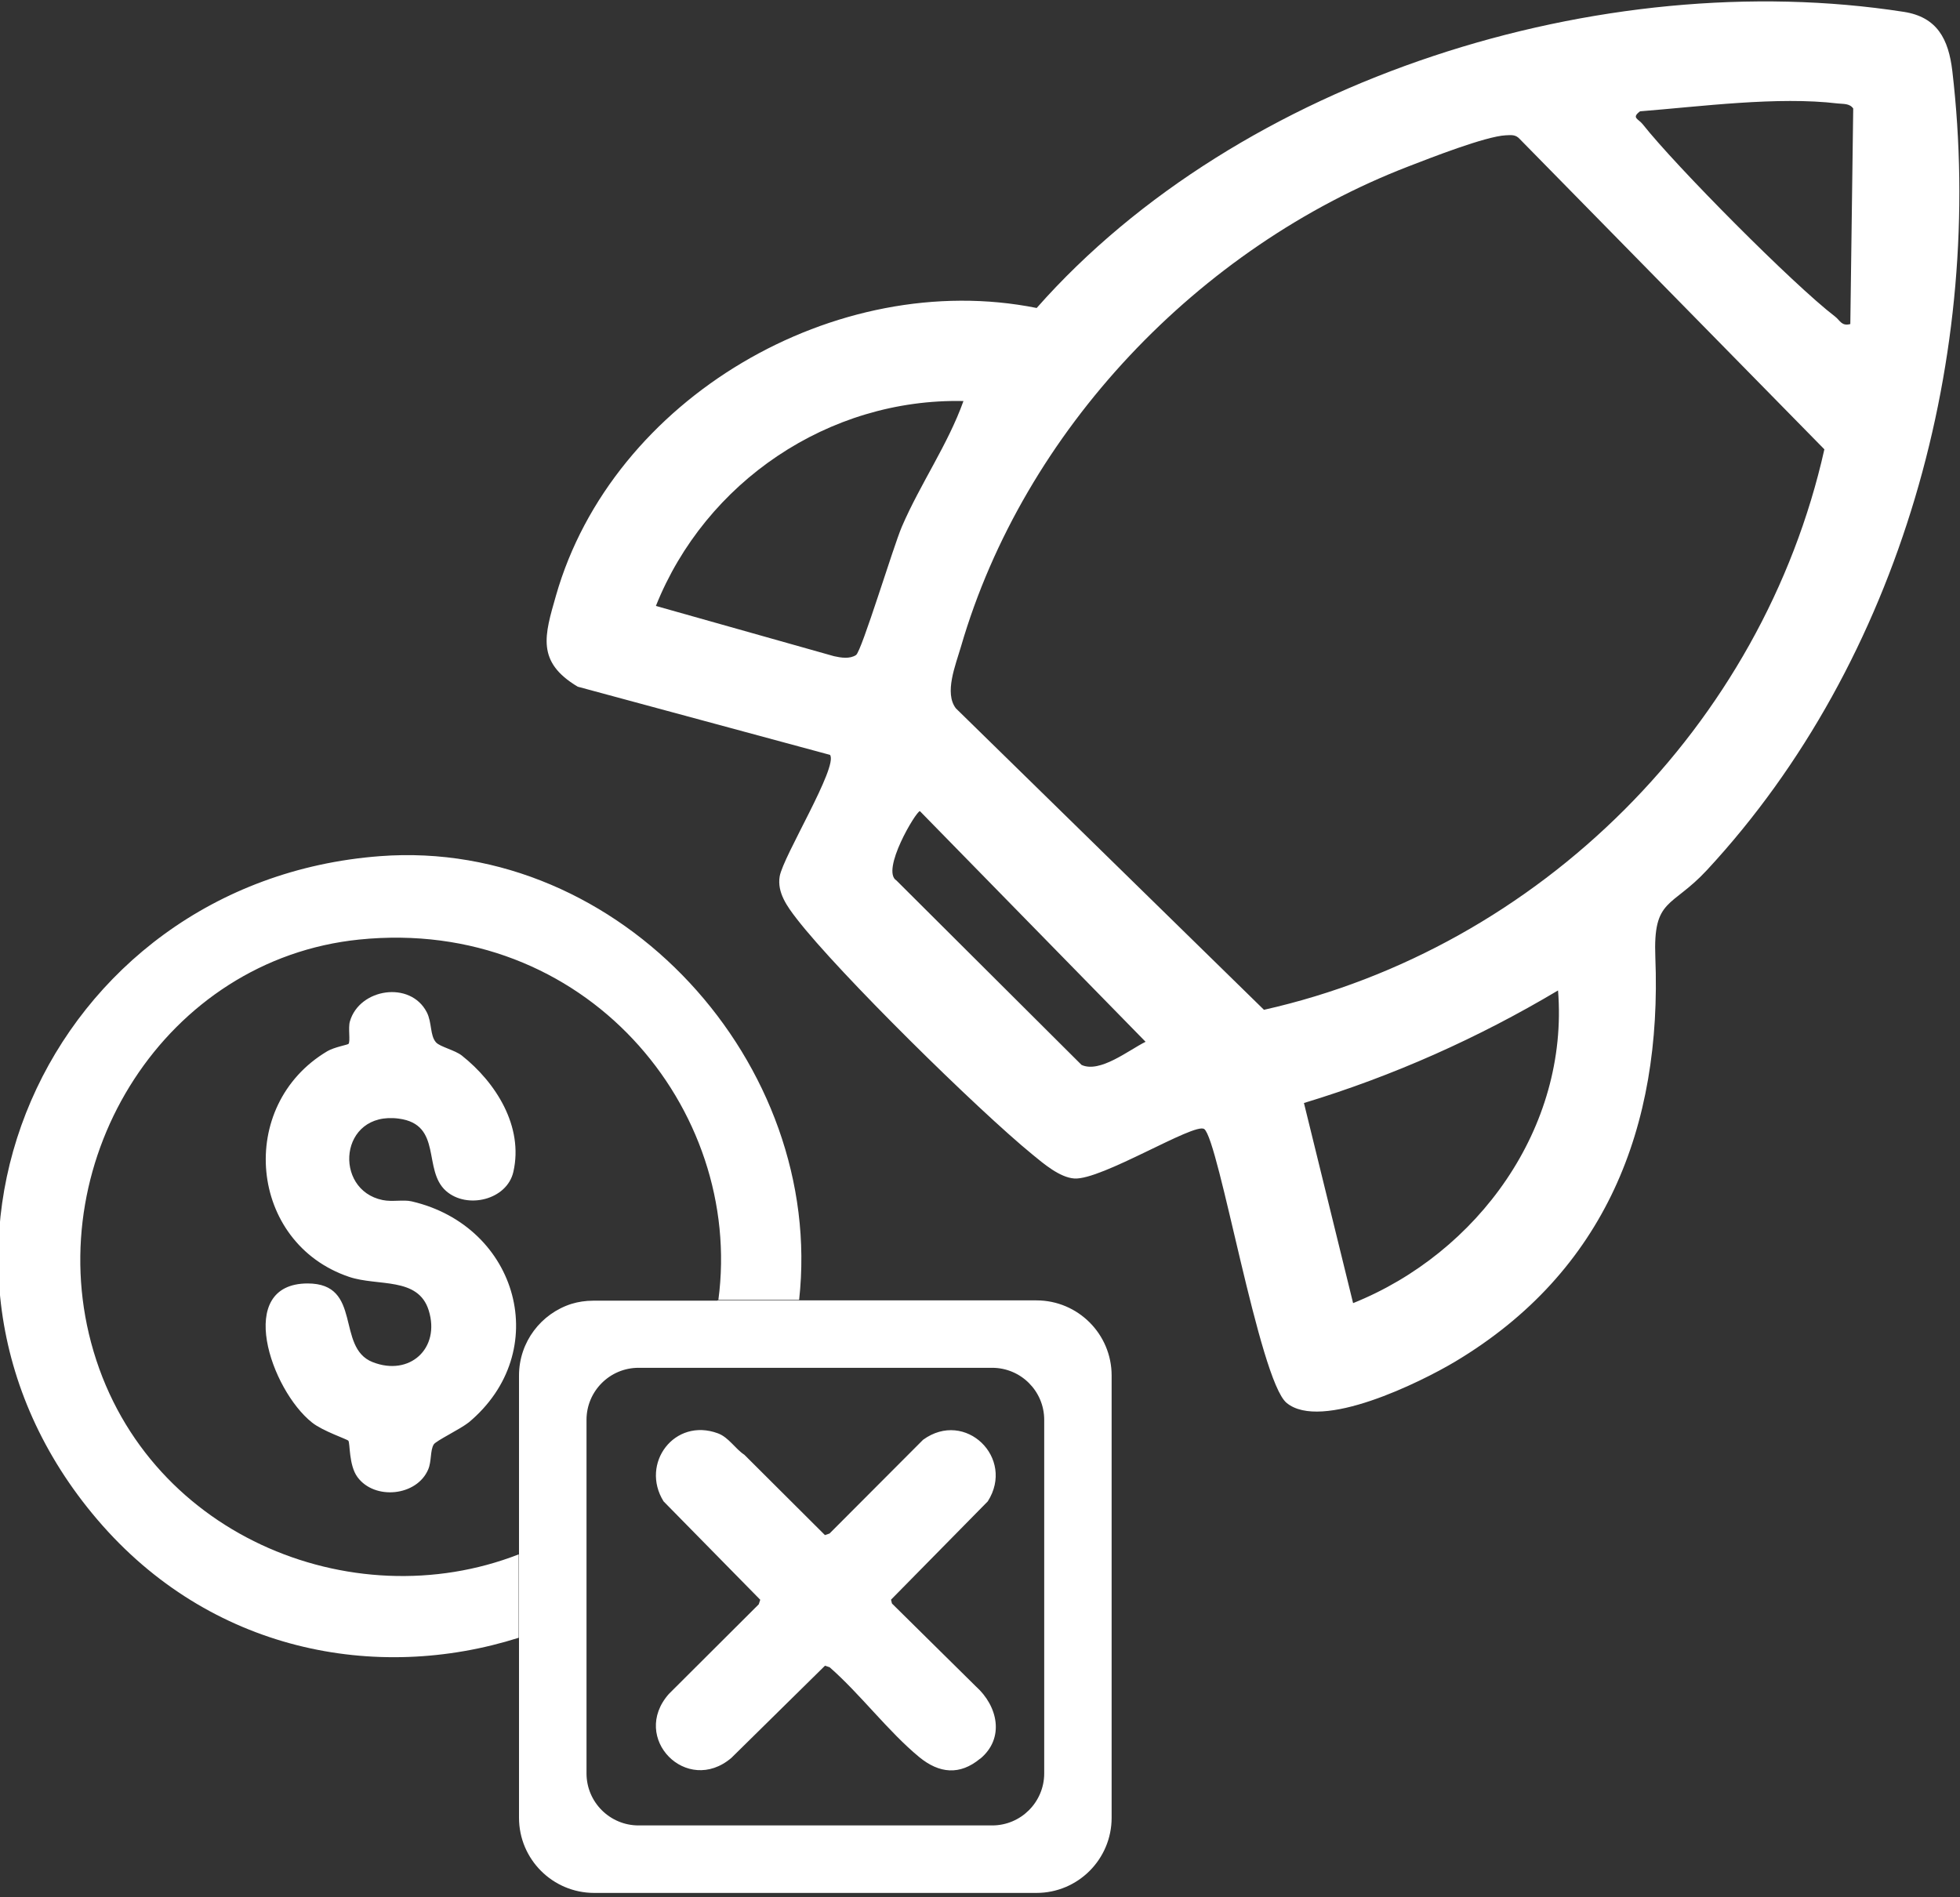
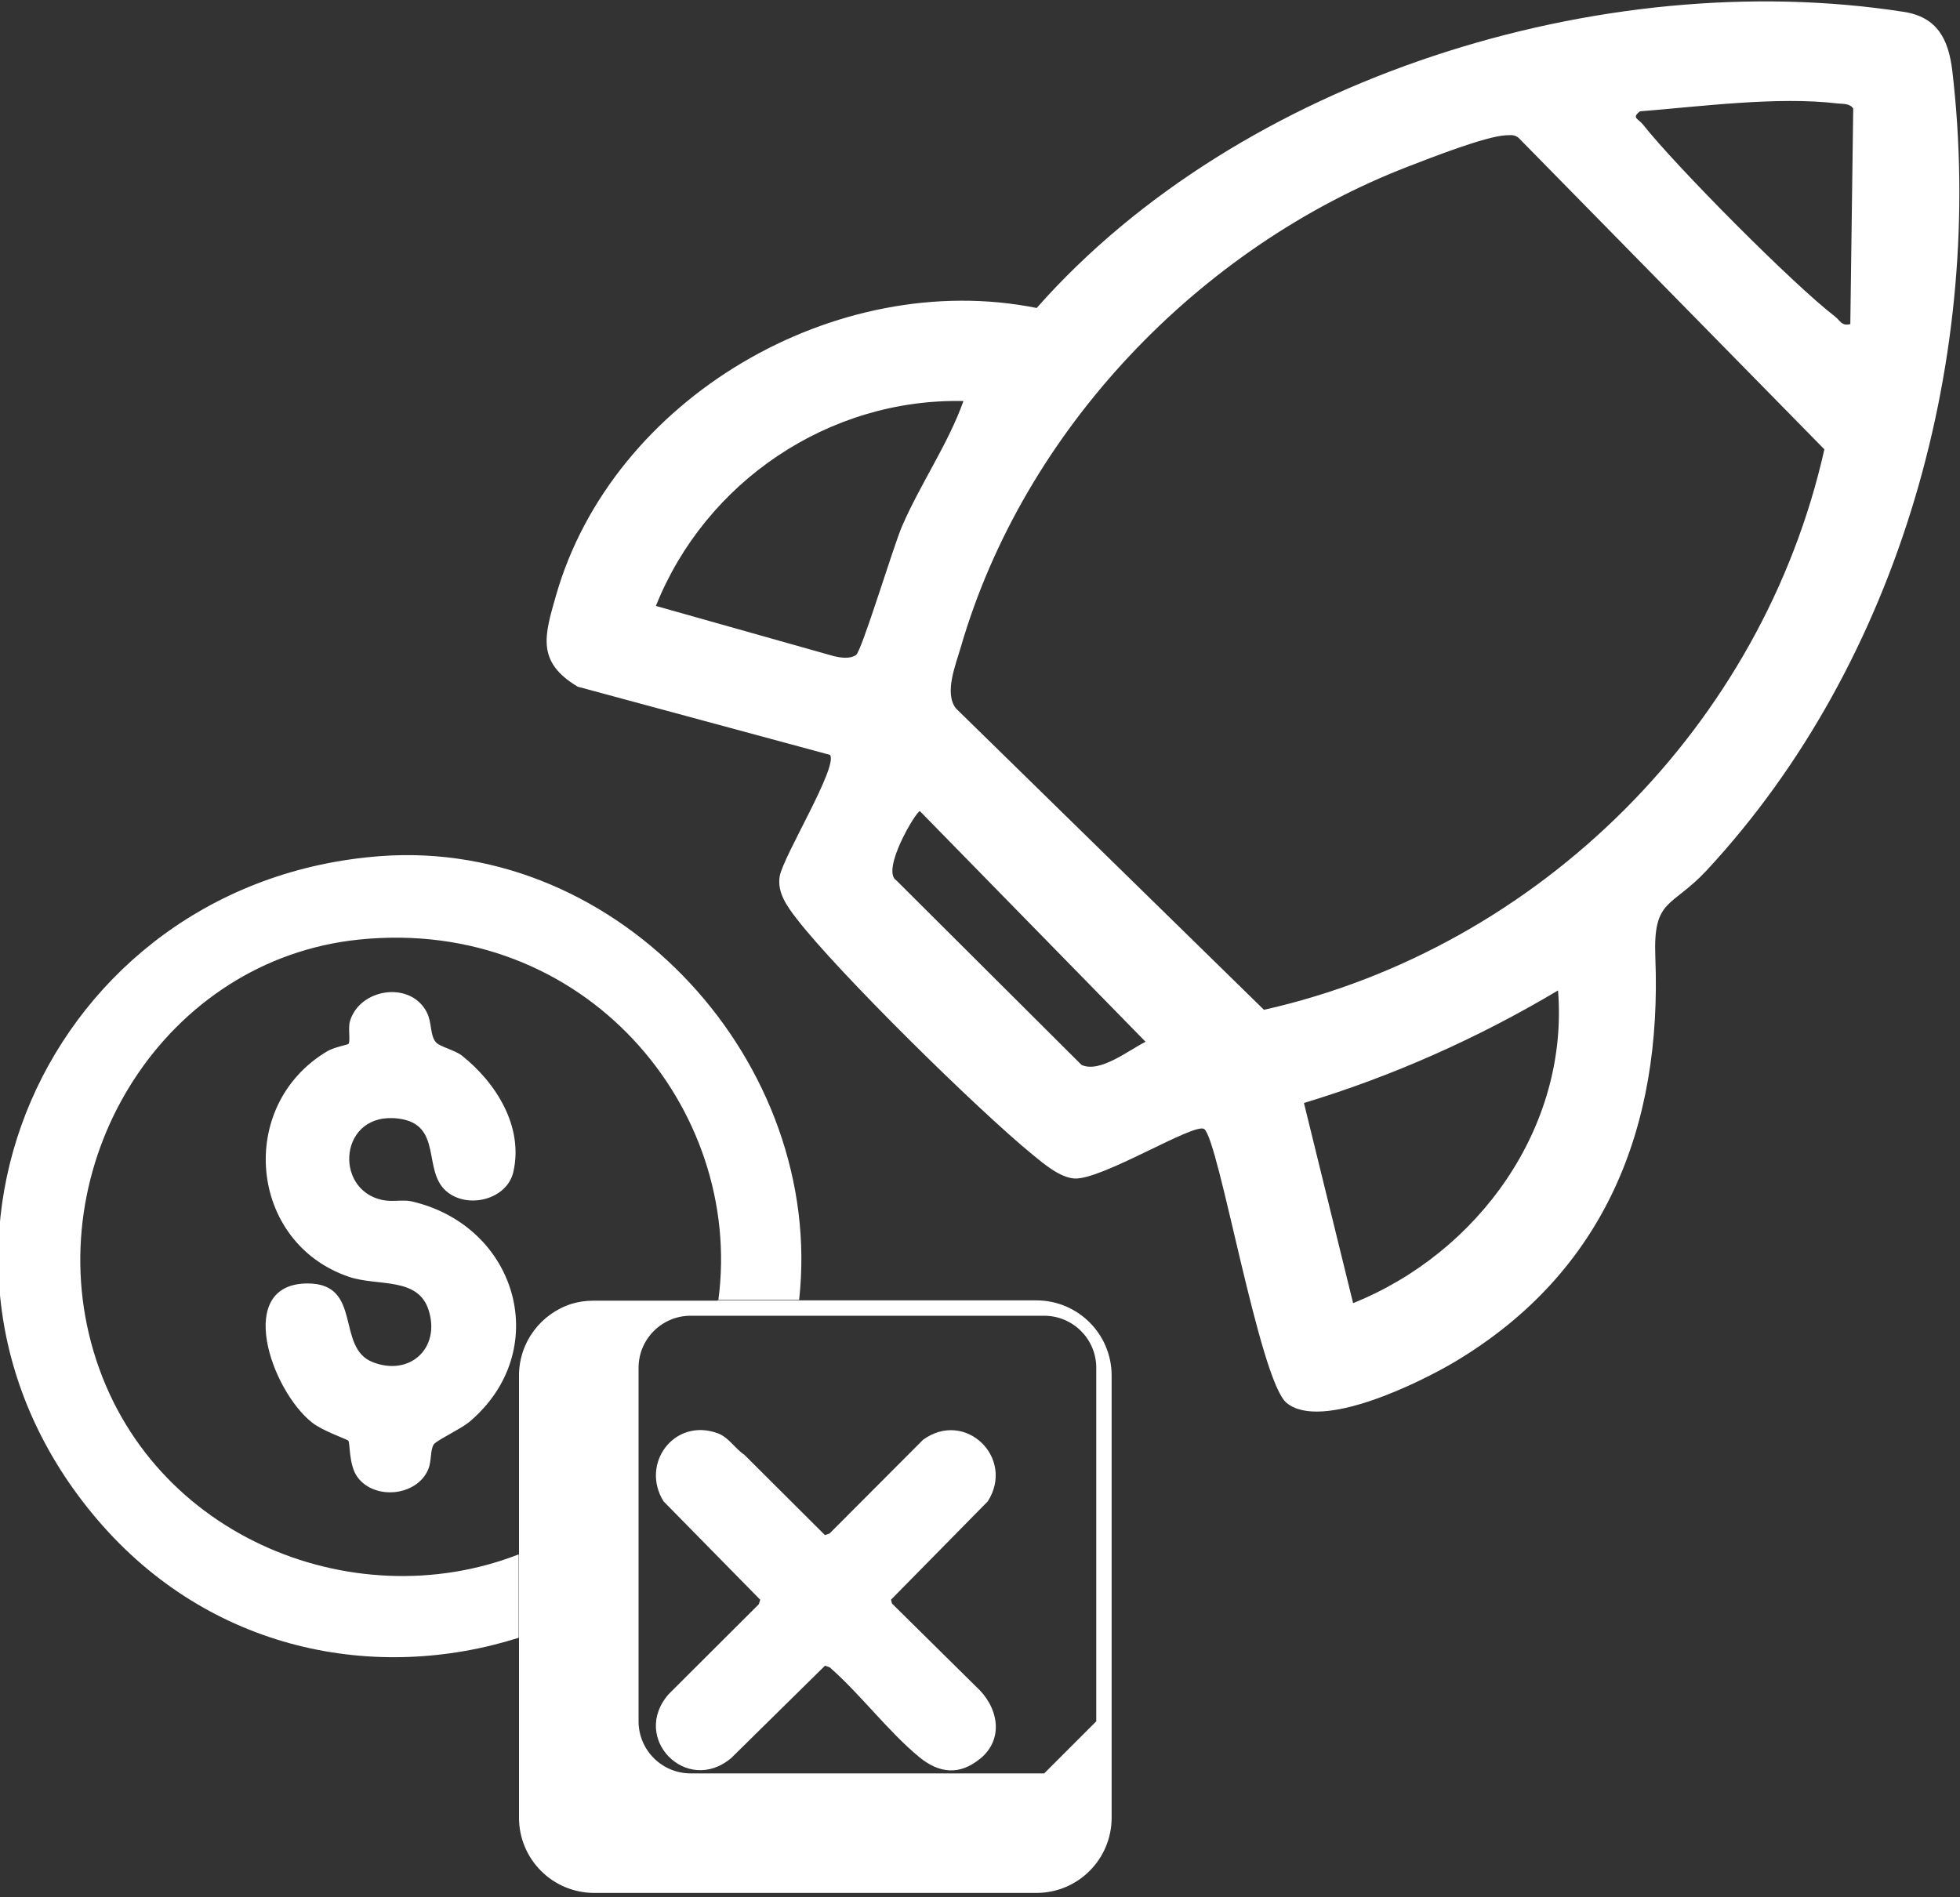
<svg xmlns="http://www.w3.org/2000/svg" id="Layer_1" version="1.1" viewBox="0 0 250 242.04">
  <rect x="0" y="0" width="250" height="242.04" fill="#333333" stroke="none" />
-   <path d="M101.93,165.82h-10.3c3.25-24.4-16.99-48.91-45.82-45.96-24.66,2.52-40.47,27.86-34.19,51.42,6.5,24.39,33.19,35.35,54.54,27.01v10.64c-18.2,5.77-39.38,1.76-53.73-15.06-28.08-32.89-6.51-81.42,36.04-84.65,30.75-2.33,56.78,26.56,53.46,56.6h0ZM59.74,181.48c-.97.81-4.14,2.32-4.42,2.79-.46.76-.26,2.14-.7,3.18-1.45,3.43-6.84,3.95-9.02.99-1.13-1.53-.93-4.37-1.17-4.65-.17-.2-3.27-1.23-4.62-2.31-5.27-4.17-9.91-17.73-.57-17.75,7.05,0,3.56,8.16,8.28,10.03,4.73,1.87,8.68-1.75,7.16-6.6-1.35-4.32-6.49-3.03-10.15-4.27-12.8-4.32-14.44-21.88-2.76-28.8.85-.5,2.59-.81,2.68-.92.27-.32-.07-2.03.18-2.87,1.21-4.21,7.72-5.23,9.81-1.16.67,1.31.39,2.95,1.17,3.83.5.57,2.42.99,3.3,1.69,4.33,3.43,7.89,9.03,6.57,14.83-.81,3.58-5.9,4.81-8.59,2.44-3.02-2.67-.39-8.49-6.04-9.23-7.6-.99-8.39,9.09-2.05,10.39,1.26.26,2.63-.08,3.71.17,13.62,3.16,18.1,19.2,7.24,28.23h0ZM132.2,165.89h-40.68v.04h-15.88c-.95,0-1.87.14-2.73.4-3.89,1.23-6.71,4.86-6.71,9.15v56.41c0,5.3,4.3,9.59,9.59,9.59h56.41c5.3,0,9.59-4.3,9.59-9.59v-56.41c0-5.3-4.3-9.59-9.59-9.59h0ZM133.19,226.23c0,3.66-2.97,6.64-6.64,6.64h-45.1c-3.66,0-6.64-2.97-6.64-6.64v-45.1c0-3.66,2.97-6.64,6.64-6.64h45.1c3.66,0,6.64,2.97,6.64,6.64v45.1h0ZM124.46,215.12l-10.69-10.56-.12-.49,12.34-12.54c3.53-5.53-2.86-11.77-8.25-7.86l-11.93,11.96-.59.2-10.27-10.24c-1.2-.79-2-2.23-3.38-2.74-5.54-2.05-9.94,3.85-6.93,8.68l12.33,12.55-.19.58-11.47,11.44c-4.96,5.62,2.29,12.98,7.97,8.16l11.95-11.77.59.2c3.91,3.42,7.48,8.21,11.44,11.47,2.54,2.08,5.16,2.35,7.77.18v.02c3.16-2.63,2.24-6.73-.57-9.24ZM153.59,144.03c-1.22-.87-13.11,6.55-16.56,6.31-1.86-.13-3.92-1.89-5.33-3.05-6.95-5.67-24.74-23.17-30.08-30.08-1.19-1.54-2.52-3.34-2.17-5.41.44-2.56,7.49-14.01,6.42-15.5l-32.18-8.7c-5.32-3.17-4.22-6.56-2.78-11.6,7.19-25.21,35.74-41.84,61.32-36.71C158.16,9.92,204.33-4.46,242.82,1.51c4.28.66,5.72,3.49,6.2,7.54,4.23,36.1-6.51,75.22-31.3,101.95-4.52,4.88-6.88,3.52-6.58,11.13.86,21.6-6.34,40.09-25.53,51.57-4.4,2.63-17.12,8.92-21.51,5.26-3.49-2.91-8.63-33.61-10.51-34.94h0ZM236.01,41.34l.37-27.5c-.47-.67-1.27-.56-1.97-.64-7.68-.92-17.47.39-25.22,1-1.13.85-.22.94.34,1.65,4.2,5.33,19.21,20.46,24.52,24.52.66.5.83,1.27,1.96.97ZM192.06,17.26c-2.59.13-9.65,2.9-12.44,3.98-26.71,10.31-49.03,33.64-57.06,61.29-.68,2.33-2.14,5.87-.64,7.83l39.3,38.46c35.16-7.9,63.6-36.31,71.48-71.5l-38.84-39.57c-.54-.61-1.08-.52-1.8-.49h0ZM122.89,51.16c-17.2-.37-32.91,10.31-39.23,26.14l22.72,6.41c.9.2,2.01.38,2.81-.15.72-.49,4.77-13.89,5.85-16.39,2.36-5.47,5.88-10.49,7.85-16.01ZM117.33,103.48c-.49,0-5.02,7.61-2.98,8.85l23.6,23.52c2.34,1.08,6-1.87,8.17-2.95l-28.78-29.42h0ZM172.59,166.24c15.92-6.39,27.53-22.37,26.14-39.89-10.17,6.06-21.03,10.91-32.41,14.36l6.27,25.53Z" fill="#fff" />
+   <path d="M101.93,165.82h-10.3c3.25-24.4-16.99-48.91-45.82-45.96-24.66,2.52-40.47,27.86-34.19,51.42,6.5,24.39,33.19,35.35,54.54,27.01v10.64c-18.2,5.77-39.38,1.76-53.73-15.06-28.08-32.89-6.51-81.42,36.04-84.65,30.75-2.33,56.78,26.56,53.46,56.6h0ZM59.74,181.48c-.97.81-4.14,2.32-4.42,2.79-.46.76-.26,2.14-.7,3.18-1.45,3.43-6.84,3.95-9.02.99-1.13-1.53-.93-4.37-1.17-4.65-.17-.2-3.27-1.23-4.62-2.31-5.27-4.17-9.91-17.73-.57-17.75,7.05,0,3.56,8.16,8.28,10.03,4.73,1.87,8.68-1.75,7.16-6.6-1.35-4.32-6.49-3.03-10.15-4.27-12.8-4.32-14.44-21.88-2.76-28.8.85-.5,2.59-.81,2.68-.92.27-.32-.07-2.03.18-2.87,1.21-4.21,7.72-5.23,9.81-1.16.67,1.31.39,2.95,1.17,3.83.5.57,2.42.99,3.3,1.69,4.33,3.43,7.89,9.03,6.57,14.83-.81,3.58-5.9,4.81-8.59,2.44-3.02-2.67-.39-8.49-6.04-9.23-7.6-.99-8.39,9.09-2.05,10.39,1.26.26,2.63-.08,3.71.17,13.62,3.16,18.1,19.2,7.24,28.23h0ZM132.2,165.89h-40.68v.04h-15.88c-.95,0-1.87.14-2.73.4-3.89,1.23-6.71,4.86-6.71,9.15v56.41c0,5.3,4.3,9.59,9.59,9.59h56.41c5.3,0,9.59-4.3,9.59-9.59v-56.41c0-5.3-4.3-9.59-9.59-9.59h0ZM133.19,226.23h-45.1c-3.66,0-6.64-2.97-6.64-6.64v-45.1c0-3.66,2.97-6.64,6.64-6.64h45.1c3.66,0,6.64,2.97,6.64,6.64v45.1h0ZM124.46,215.12l-10.69-10.56-.12-.49,12.34-12.54c3.53-5.53-2.86-11.77-8.25-7.86l-11.93,11.96-.59.2-10.27-10.24c-1.2-.79-2-2.23-3.38-2.74-5.54-2.05-9.94,3.85-6.93,8.68l12.33,12.55-.19.58-11.47,11.44c-4.96,5.62,2.29,12.98,7.97,8.16l11.95-11.77.59.2c3.91,3.42,7.48,8.21,11.44,11.47,2.54,2.08,5.16,2.35,7.77.18v.02c3.16-2.63,2.24-6.73-.57-9.24ZM153.59,144.03c-1.22-.87-13.11,6.55-16.56,6.31-1.86-.13-3.92-1.89-5.33-3.05-6.95-5.67-24.74-23.17-30.08-30.08-1.19-1.54-2.52-3.34-2.17-5.41.44-2.56,7.49-14.01,6.42-15.5l-32.18-8.7c-5.32-3.17-4.22-6.56-2.78-11.6,7.19-25.21,35.74-41.84,61.32-36.71C158.16,9.92,204.33-4.46,242.82,1.51c4.28.66,5.72,3.49,6.2,7.54,4.23,36.1-6.51,75.22-31.3,101.95-4.52,4.88-6.88,3.52-6.58,11.13.86,21.6-6.34,40.09-25.53,51.57-4.4,2.63-17.12,8.92-21.51,5.26-3.49-2.91-8.63-33.61-10.51-34.94h0ZM236.01,41.34l.37-27.5c-.47-.67-1.27-.56-1.97-.64-7.68-.92-17.47.39-25.22,1-1.13.85-.22.94.34,1.65,4.2,5.33,19.21,20.46,24.52,24.52.66.5.83,1.27,1.96.97ZM192.06,17.26c-2.59.13-9.65,2.9-12.44,3.98-26.71,10.31-49.03,33.64-57.06,61.29-.68,2.33-2.14,5.87-.64,7.83l39.3,38.46c35.16-7.9,63.6-36.31,71.48-71.5l-38.84-39.57c-.54-.61-1.08-.52-1.8-.49h0ZM122.89,51.16c-17.2-.37-32.91,10.31-39.23,26.14l22.72,6.41c.9.2,2.01.38,2.81-.15.72-.49,4.77-13.89,5.85-16.39,2.36-5.47,5.88-10.49,7.85-16.01ZM117.33,103.48c-.49,0-5.02,7.61-2.98,8.85l23.6,23.52c2.34,1.08,6-1.87,8.17-2.95l-28.78-29.42h0ZM172.59,166.24c15.92-6.39,27.53-22.37,26.14-39.89-10.17,6.06-21.03,10.91-32.41,14.36l6.27,25.53Z" fill="#fff" />
</svg>